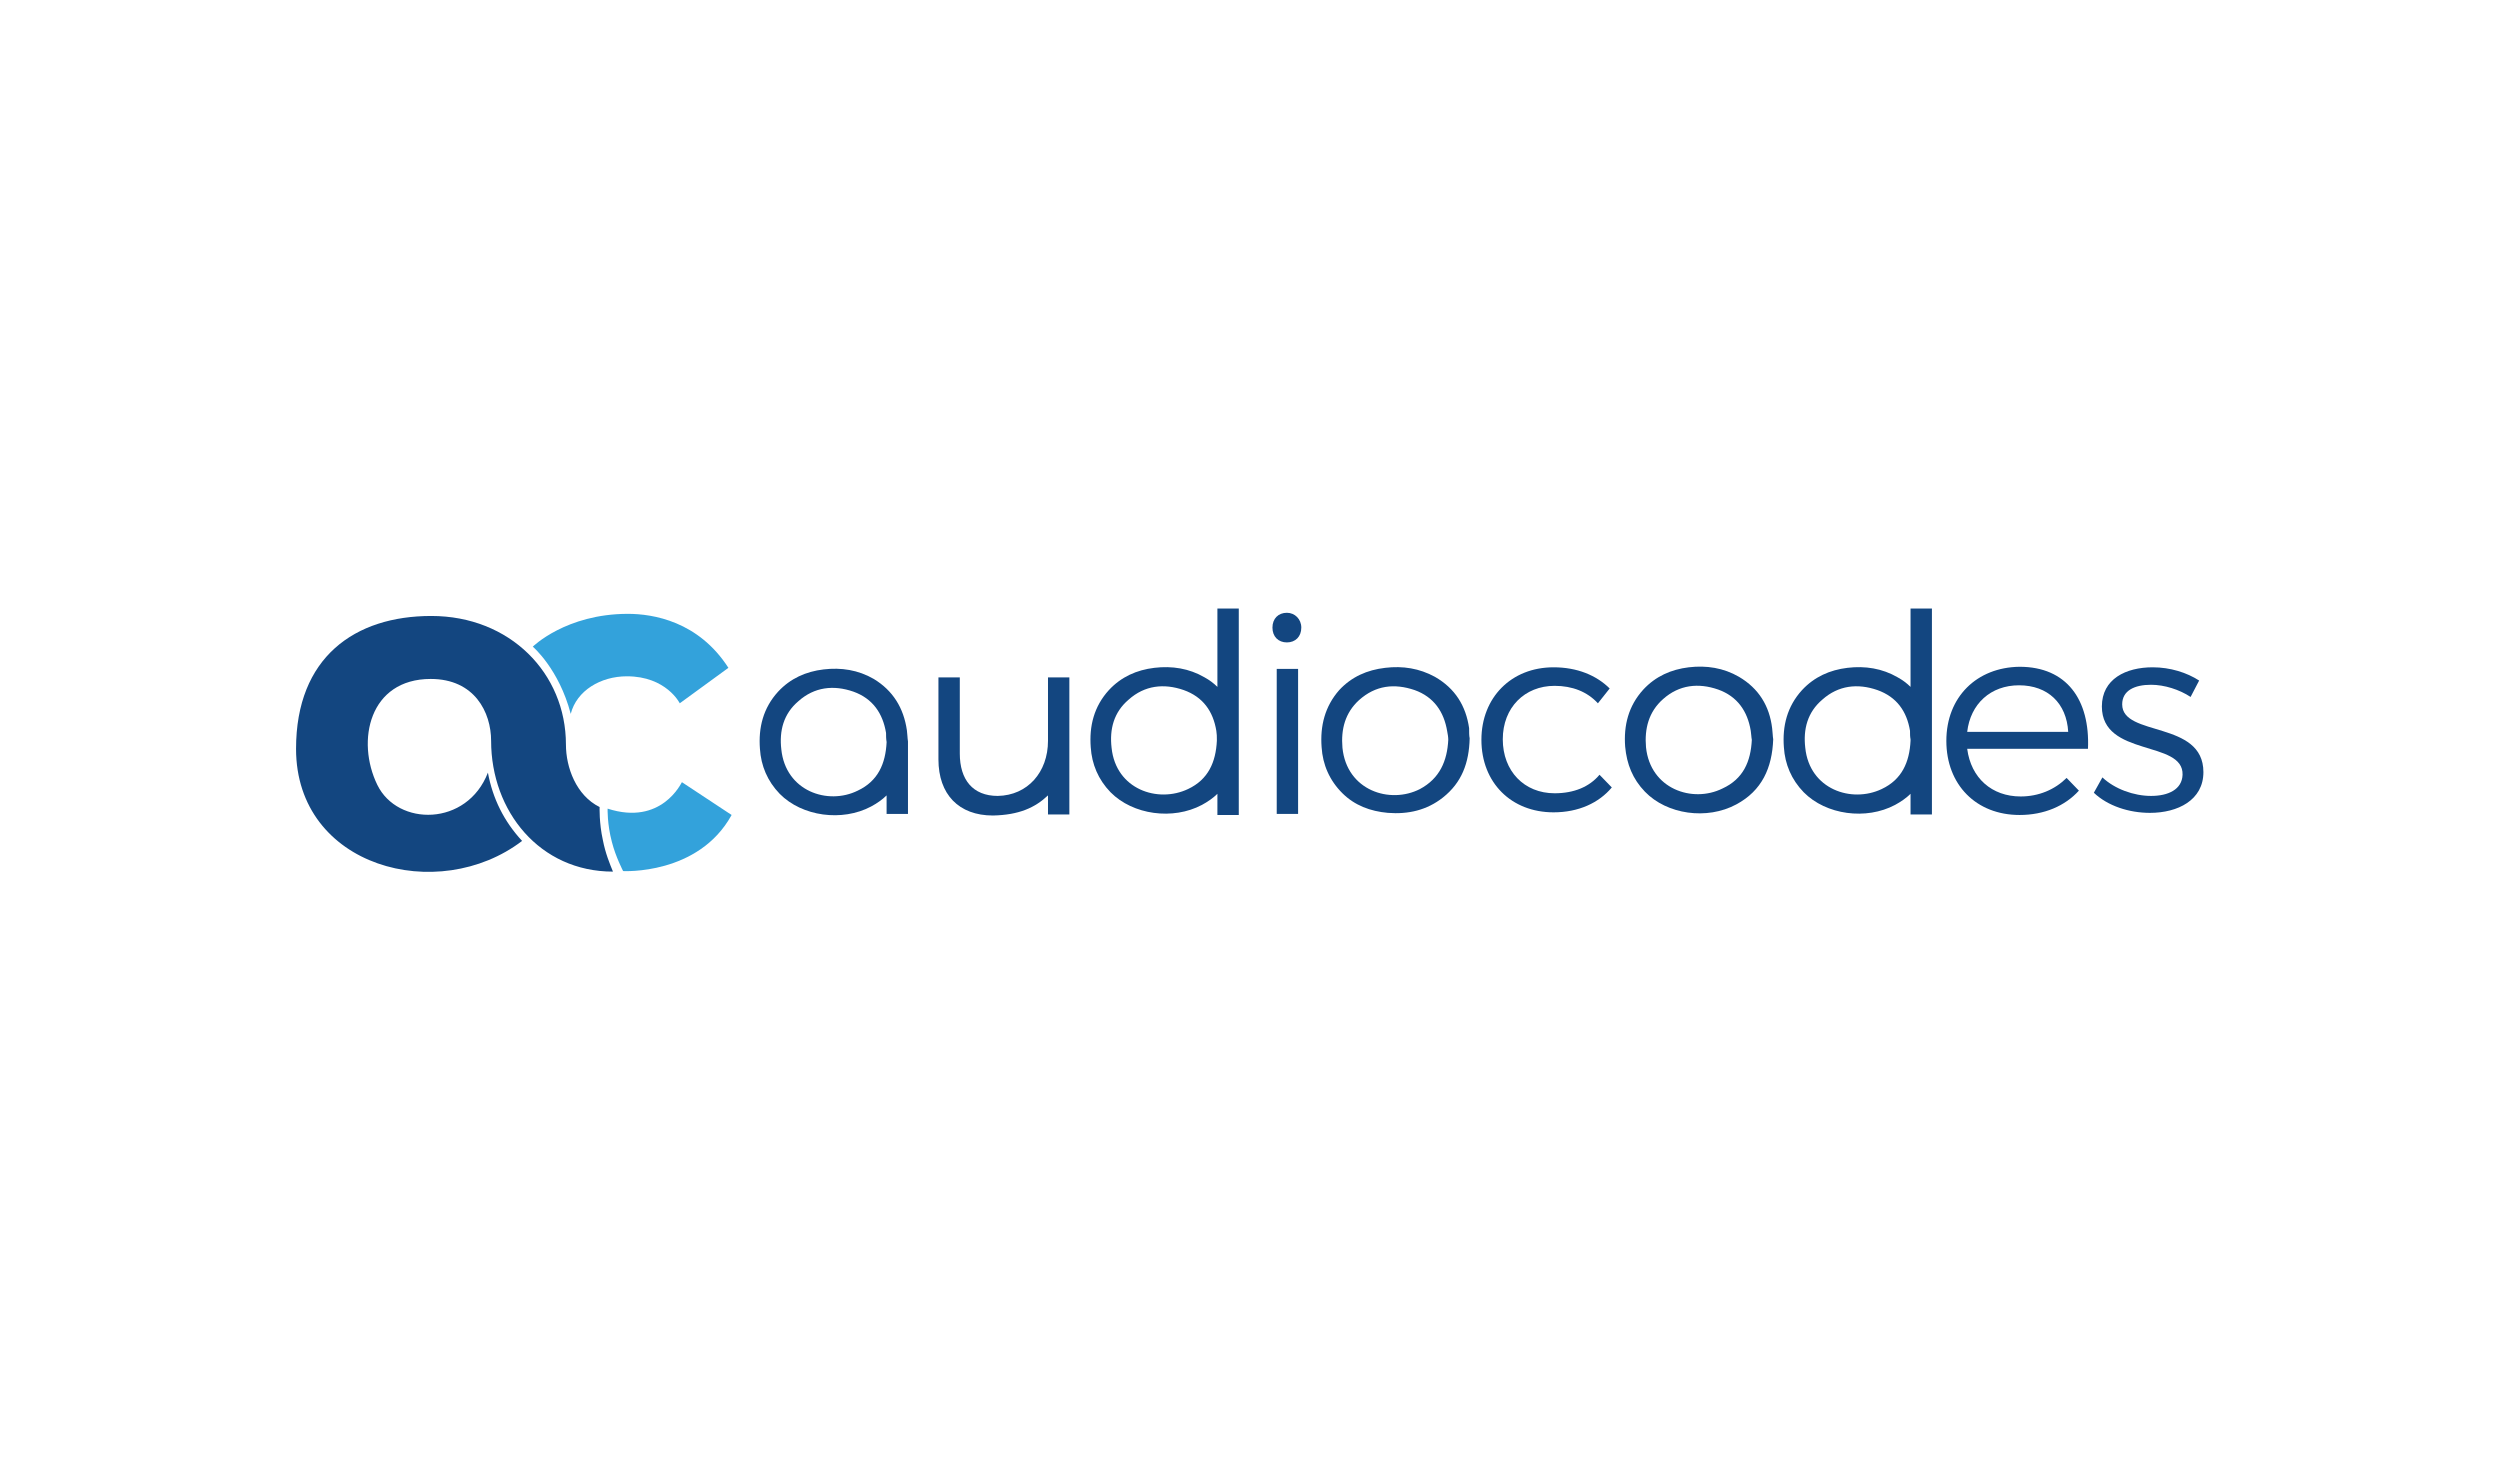
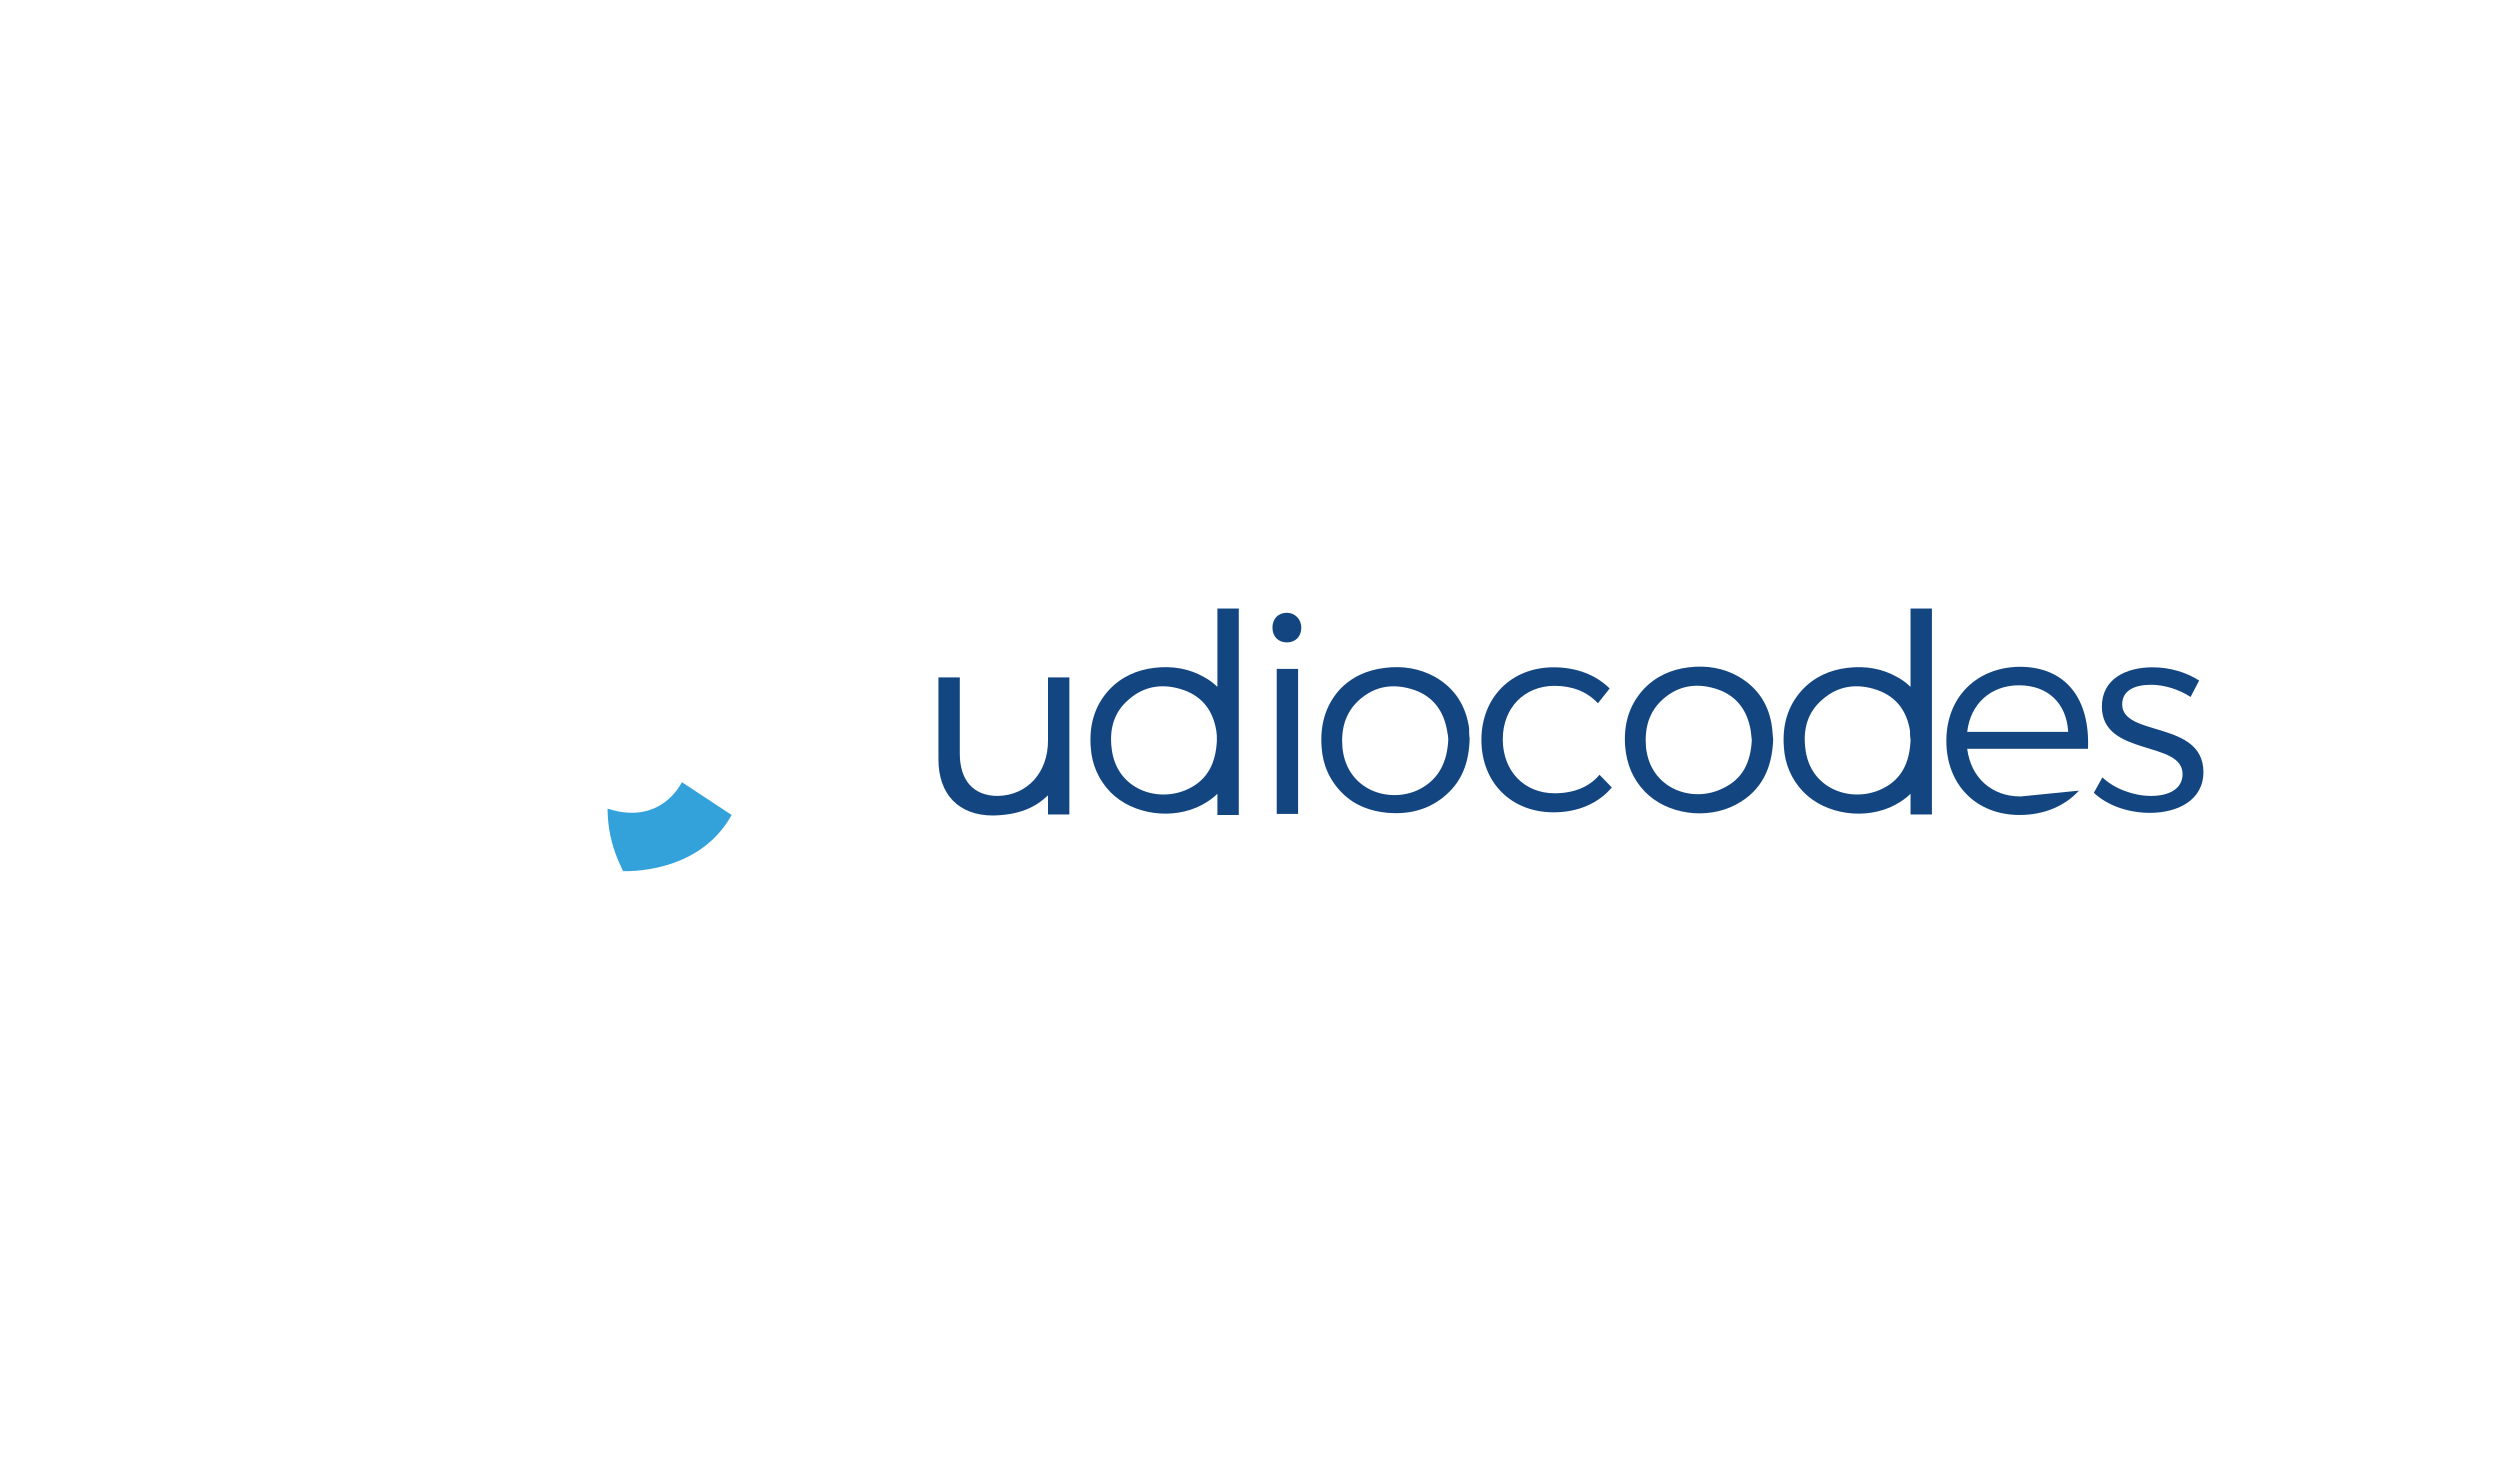
<svg xmlns="http://www.w3.org/2000/svg" width="152" height="90" viewBox="0 0 152 90" fill="none">
  <g clip-path="url(#clip0_482_3312)">
-     <path d="M32.394 39.317C32.394 39.317 34.409 37.322 38.178 37.322C39.705 37.322 42.467 37.772 44.287 40.604L41.33 42.76C41.33 42.76 40.518 41.119 38.113 41.119C36.521 41.119 35.059 41.988 34.701 43.404C33.987 40.669 32.394 39.317 32.394 39.317Z" fill="#33A2DB" />
    <path d="M36.943 49.165C36.943 49.165 36.911 50.098 37.203 51.192C37.431 52.093 37.886 52.962 37.886 52.962C37.886 52.962 42.467 53.22 44.482 49.551L41.46 47.556C41.428 47.588 40.225 50.227 36.943 49.165Z" fill="#33A2DB" />
-     <path d="M36.456 49.068C35.026 48.36 34.409 46.655 34.409 45.271C34.409 40.926 30.997 37.451 26.221 37.451C21.574 37.451 18 39.961 18 45.528C18 52.737 26.643 55.022 31.744 51.128C30.64 49.937 29.957 48.553 29.665 46.976C28.398 50.259 24.174 50.259 22.939 47.717C21.639 45.045 22.451 41.28 26.188 41.28C28.853 41.28 29.86 43.308 29.86 45.045C29.86 49.326 32.817 52.994 37.268 52.994C37.073 52.512 36.813 51.9 36.651 51.063C36.423 50.034 36.456 49.068 36.456 49.068Z" fill="#134680" />
    <path d="M75.318 49.519V37H74.018V41.763C73.79 41.538 73.531 41.344 73.238 41.184C72.296 40.636 71.256 40.476 70.184 40.604C69.112 40.733 68.169 41.151 67.422 41.956C66.512 42.954 66.22 44.144 66.317 45.431C66.382 46.461 66.772 47.395 67.519 48.167C68.884 49.551 71.321 49.873 73.076 48.939C73.433 48.746 73.758 48.521 74.018 48.264V49.551H75.318V49.519ZM73.985 44.949V45.045C73.921 46.333 73.466 47.395 72.231 47.974C70.411 48.843 67.844 48.006 67.584 45.464C67.454 44.337 67.714 43.307 68.624 42.535C69.599 41.666 70.769 41.538 71.971 41.956C73.141 42.374 73.758 43.243 73.953 44.434C73.985 44.627 73.985 44.788 73.985 44.949Z" fill="#134680" />
    <path d="M88.055 44.981C88.055 44.82 88.022 44.627 87.99 44.466C87.795 43.275 87.178 42.374 86.008 41.956C84.773 41.538 83.636 41.666 82.629 42.567C81.784 43.34 81.524 44.337 81.621 45.464C81.881 48.07 84.513 48.907 86.333 47.974C87.535 47.33 87.99 46.268 88.055 44.981ZM89.355 44.884C89.322 46.397 88.867 47.588 87.73 48.489C86.755 49.261 85.618 49.519 84.383 49.422C83.311 49.325 82.369 48.971 81.621 48.231C80.841 47.459 80.419 46.493 80.354 45.431C80.257 44.144 80.549 42.953 81.426 41.956C82.174 41.151 83.116 40.733 84.221 40.604C85.293 40.475 86.3 40.636 87.243 41.151C88.477 41.859 89.127 42.921 89.322 44.273C89.322 44.498 89.322 44.756 89.355 44.884Z" fill="#134680" />
    <path d="M78.924 40.669H77.625V49.486H78.924V40.669Z" fill="#134680" />
    <path d="M77.365 38.158C77.365 37.611 77.722 37.257 78.242 37.257C78.729 37.257 79.119 37.644 79.119 38.158C79.119 38.706 78.762 39.059 78.242 39.059C77.722 39.059 77.365 38.706 77.365 38.158Z" fill="#134680" />
    <path d="M106.511 44.981C106.478 44.82 106.478 44.627 106.446 44.434C106.251 43.243 105.634 42.342 104.464 41.924C103.262 41.505 102.092 41.634 101.117 42.503C100.24 43.275 99.98 44.305 100.077 45.432C100.337 47.974 102.904 48.843 104.724 47.942C105.991 47.362 106.446 46.3 106.511 44.981ZM107.811 44.949C107.746 46.687 107.128 48.07 105.569 48.907C103.782 49.873 101.345 49.519 100.012 48.135C99.265 47.362 98.908 46.461 98.81 45.399C98.713 44.112 99.005 42.921 99.915 41.924C100.662 41.119 101.604 40.701 102.677 40.572C103.749 40.444 104.789 40.604 105.731 41.151C106.933 41.859 107.583 42.921 107.746 44.273C107.778 44.498 107.778 44.756 107.811 44.949Z" fill="#134680" />
-     <path d="M55.205 45.11V45.078C55.172 44.885 55.172 44.627 55.139 44.402C54.944 43.05 54.295 41.988 53.125 41.28C52.183 40.733 51.143 40.572 50.071 40.701C48.998 40.83 48.056 41.248 47.309 42.053C46.399 43.05 46.106 44.241 46.204 45.528C46.269 46.558 46.659 47.491 47.406 48.264C48.771 49.648 51.208 49.969 52.962 49.036C53.32 48.843 53.645 48.618 53.905 48.36V49.487H55.205V45.11ZM53.905 45.11V45.142C53.84 46.429 53.385 47.491 52.15 48.071C50.331 48.972 47.764 48.103 47.504 45.56C47.374 44.434 47.634 43.404 48.543 42.632C49.518 41.763 50.688 41.634 51.89 42.053C53.06 42.471 53.677 43.372 53.872 44.563C53.872 44.724 53.872 44.917 53.905 45.11C53.905 45.078 53.905 45.078 53.905 45.11Z" fill="#134680" />
    <path d="M117.461 49.486V37H116.161V41.763C115.934 41.538 115.674 41.344 115.382 41.184C114.439 40.636 113.399 40.476 112.327 40.604C111.255 40.733 110.313 41.151 109.565 41.956C108.655 42.954 108.363 44.144 108.46 45.431C108.525 46.461 108.915 47.395 109.663 48.167C111.027 49.551 113.464 49.873 115.219 48.939C115.576 48.746 115.901 48.521 116.161 48.264V49.519H117.461V49.486ZM116.161 44.949V45.045C116.096 46.333 115.641 47.395 114.407 47.974C112.587 48.843 110.02 48.006 109.76 45.464C109.63 44.337 109.89 43.307 110.8 42.535C111.775 41.666 112.945 41.538 114.147 41.956C115.317 42.374 115.934 43.243 116.129 44.434C116.129 44.627 116.129 44.788 116.161 44.949Z" fill="#134680" />
    <path d="M94.521 41.699C92.701 41.699 91.369 43.018 91.369 44.949C91.369 46.88 92.669 48.231 94.521 48.231C95.691 48.231 96.633 47.845 97.25 47.105L97.998 47.877C97.218 48.811 95.983 49.39 94.456 49.39C91.889 49.39 90.07 47.588 90.07 44.981C90.07 42.407 91.889 40.572 94.456 40.572C95.886 40.572 97.055 41.055 97.868 41.859L97.153 42.761C96.503 42.053 95.593 41.699 94.521 41.699Z" fill="#134680" />
    <path d="M65.017 41.184V49.519H63.718V48.36C62.938 49.1 61.963 49.551 60.371 49.583C58.291 49.583 57.057 48.296 57.057 46.172V41.184H58.356V45.818C58.356 47.395 59.136 48.392 60.663 48.392C62.483 48.36 63.718 46.944 63.718 45.045V41.184H65.017Z" fill="#134680" />
-     <path d="M125.747 44.498C125.649 42.761 124.512 41.666 122.757 41.666C121.035 41.666 119.801 42.793 119.606 44.498H125.747ZM126.949 45.528H119.606C119.833 47.298 121.1 48.425 122.855 48.425C123.96 48.425 124.934 48.006 125.649 47.298L126.397 48.071C125.552 49.004 124.285 49.551 122.79 49.551C120.158 49.551 118.338 47.717 118.338 45.045C118.338 42.374 120.19 40.572 122.79 40.54C125.649 40.54 127.079 42.535 126.949 45.528Z" fill="#134680" />
+     <path d="M125.747 44.498C125.649 42.761 124.512 41.666 122.757 41.666C121.035 41.666 119.801 42.793 119.606 44.498H125.747ZM126.949 45.528H119.606C119.833 47.298 121.1 48.425 122.855 48.425L126.397 48.071C125.552 49.004 124.285 49.551 122.79 49.551C120.158 49.551 118.338 47.717 118.338 45.045C118.338 42.374 120.19 40.572 122.79 40.54C125.649 40.54 127.079 42.535 126.949 45.528Z" fill="#134680" />
    <path d="M130.783 41.634C129.776 41.634 129.029 41.988 129.029 42.825C129.029 44.82 133.967 43.79 133.967 46.944C133.967 48.65 132.408 49.422 130.718 49.422C129.451 49.422 128.151 49.004 127.306 48.199L127.826 47.266C128.574 47.974 129.743 48.392 130.783 48.392C131.823 48.392 132.668 48.006 132.7 47.105C132.765 44.981 127.794 46.043 127.794 42.954C127.794 41.28 129.256 40.572 130.881 40.572C131.953 40.572 132.96 40.894 133.708 41.377L133.188 42.374C132.505 41.924 131.596 41.634 130.783 41.634Z" fill="#134680" />
  </g>
  <defs>
    <clipPath id="clip0_482_3312">
      <rect width="116" height="16.026" fill="white" transform="translate(18 37)" />
    </clipPath>
  </defs>
</svg>